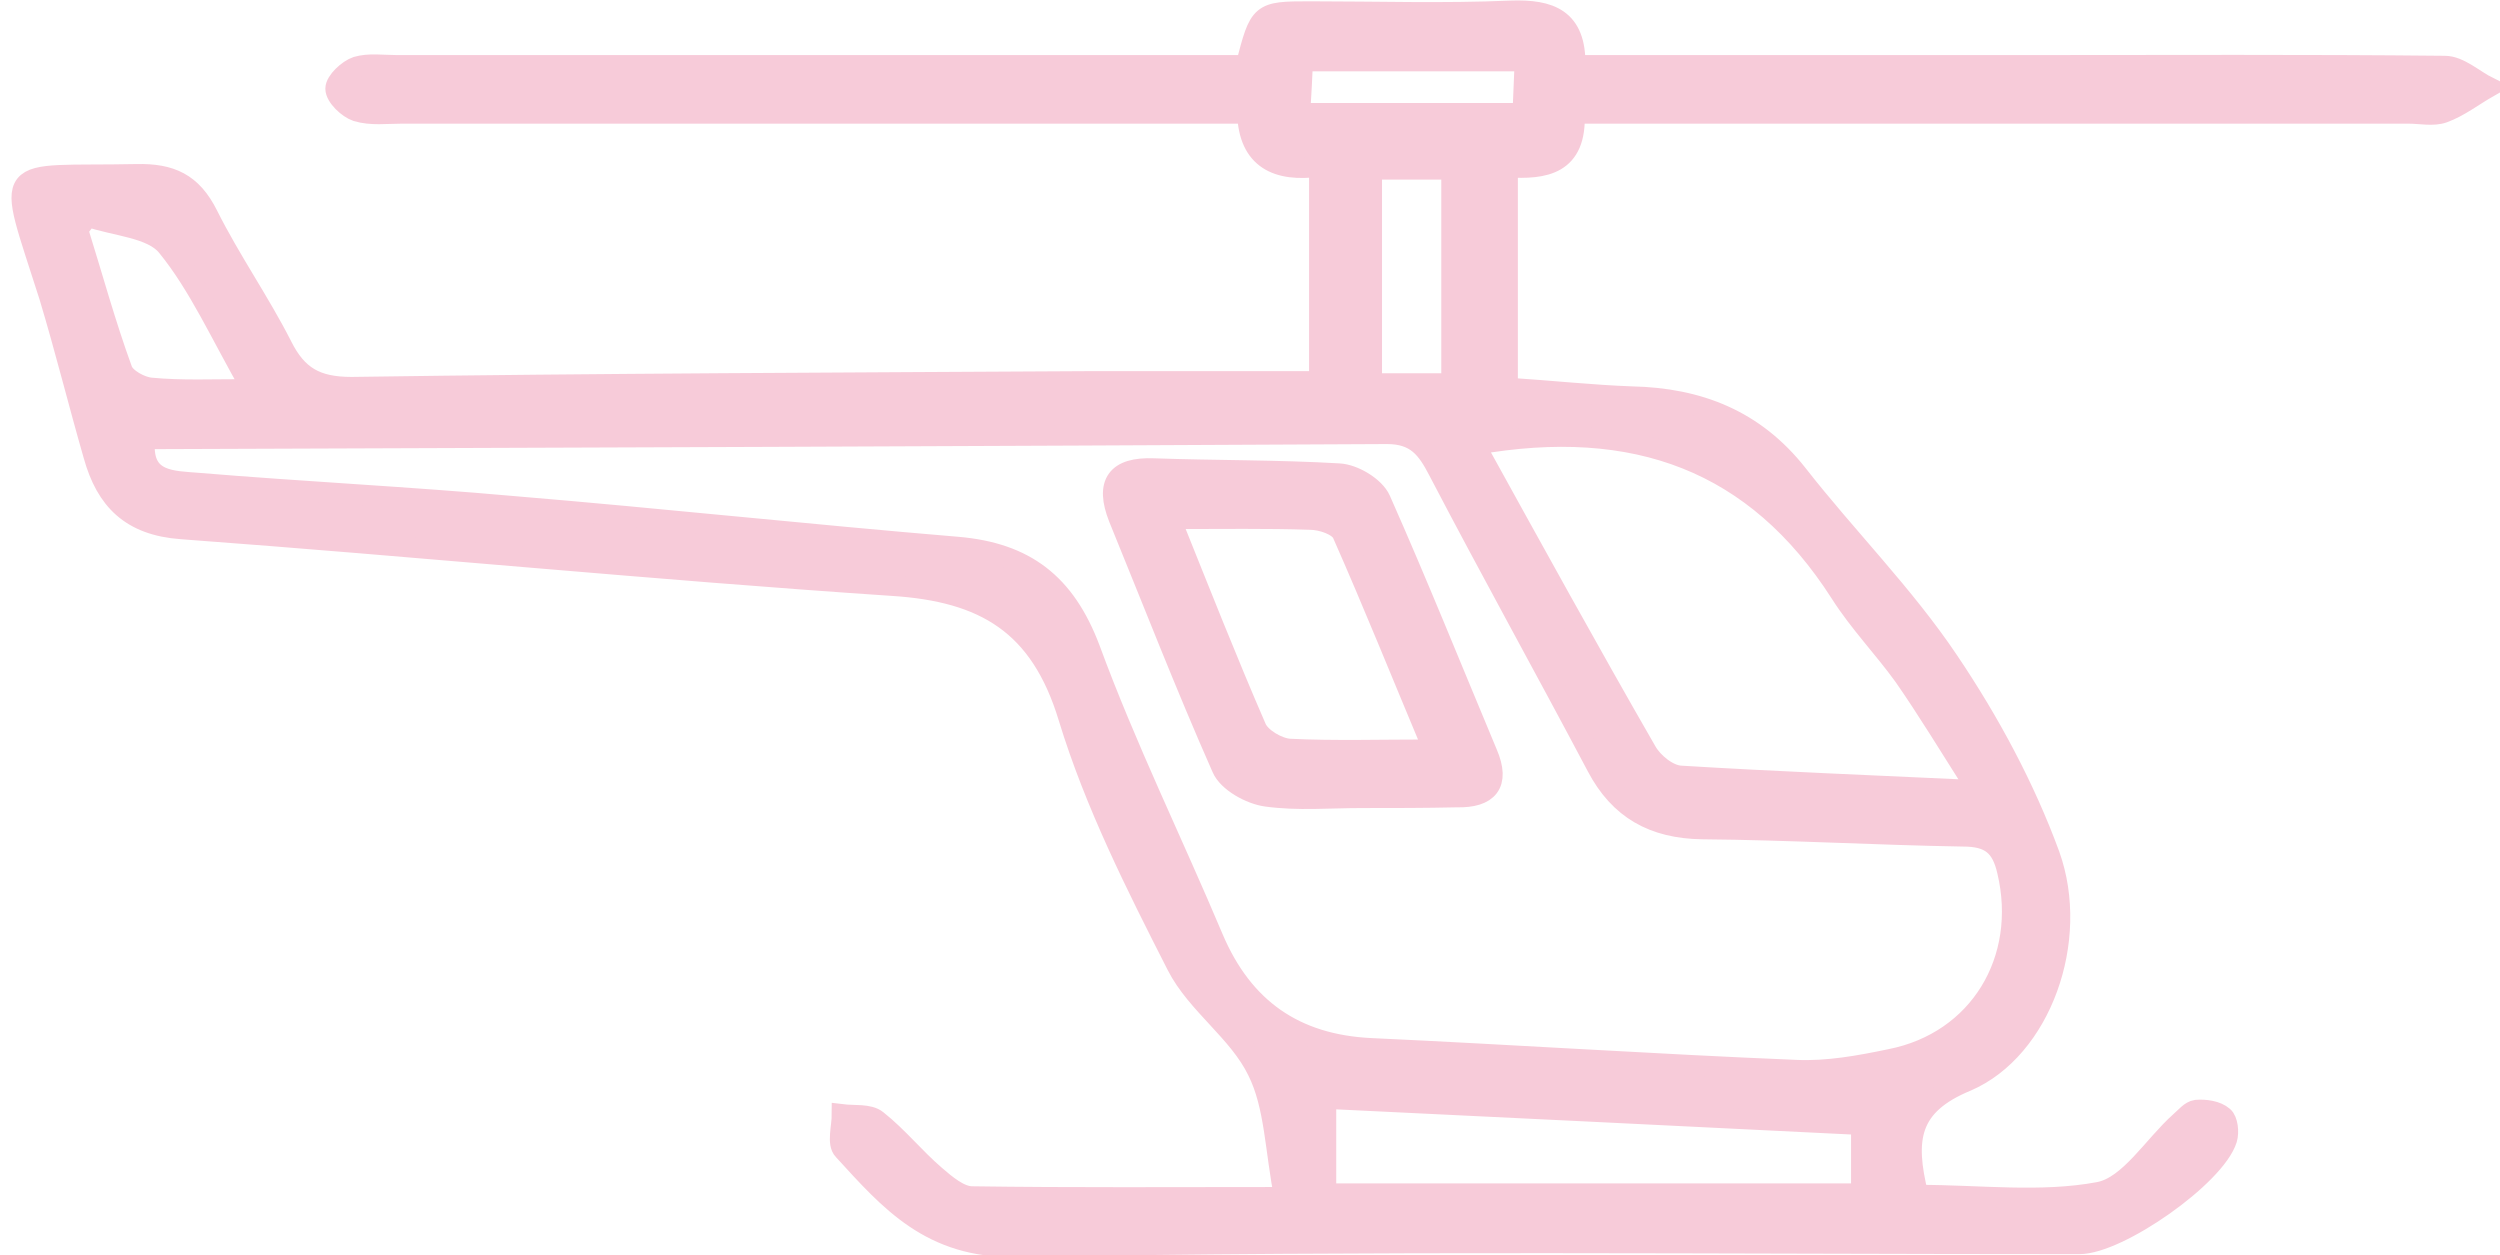
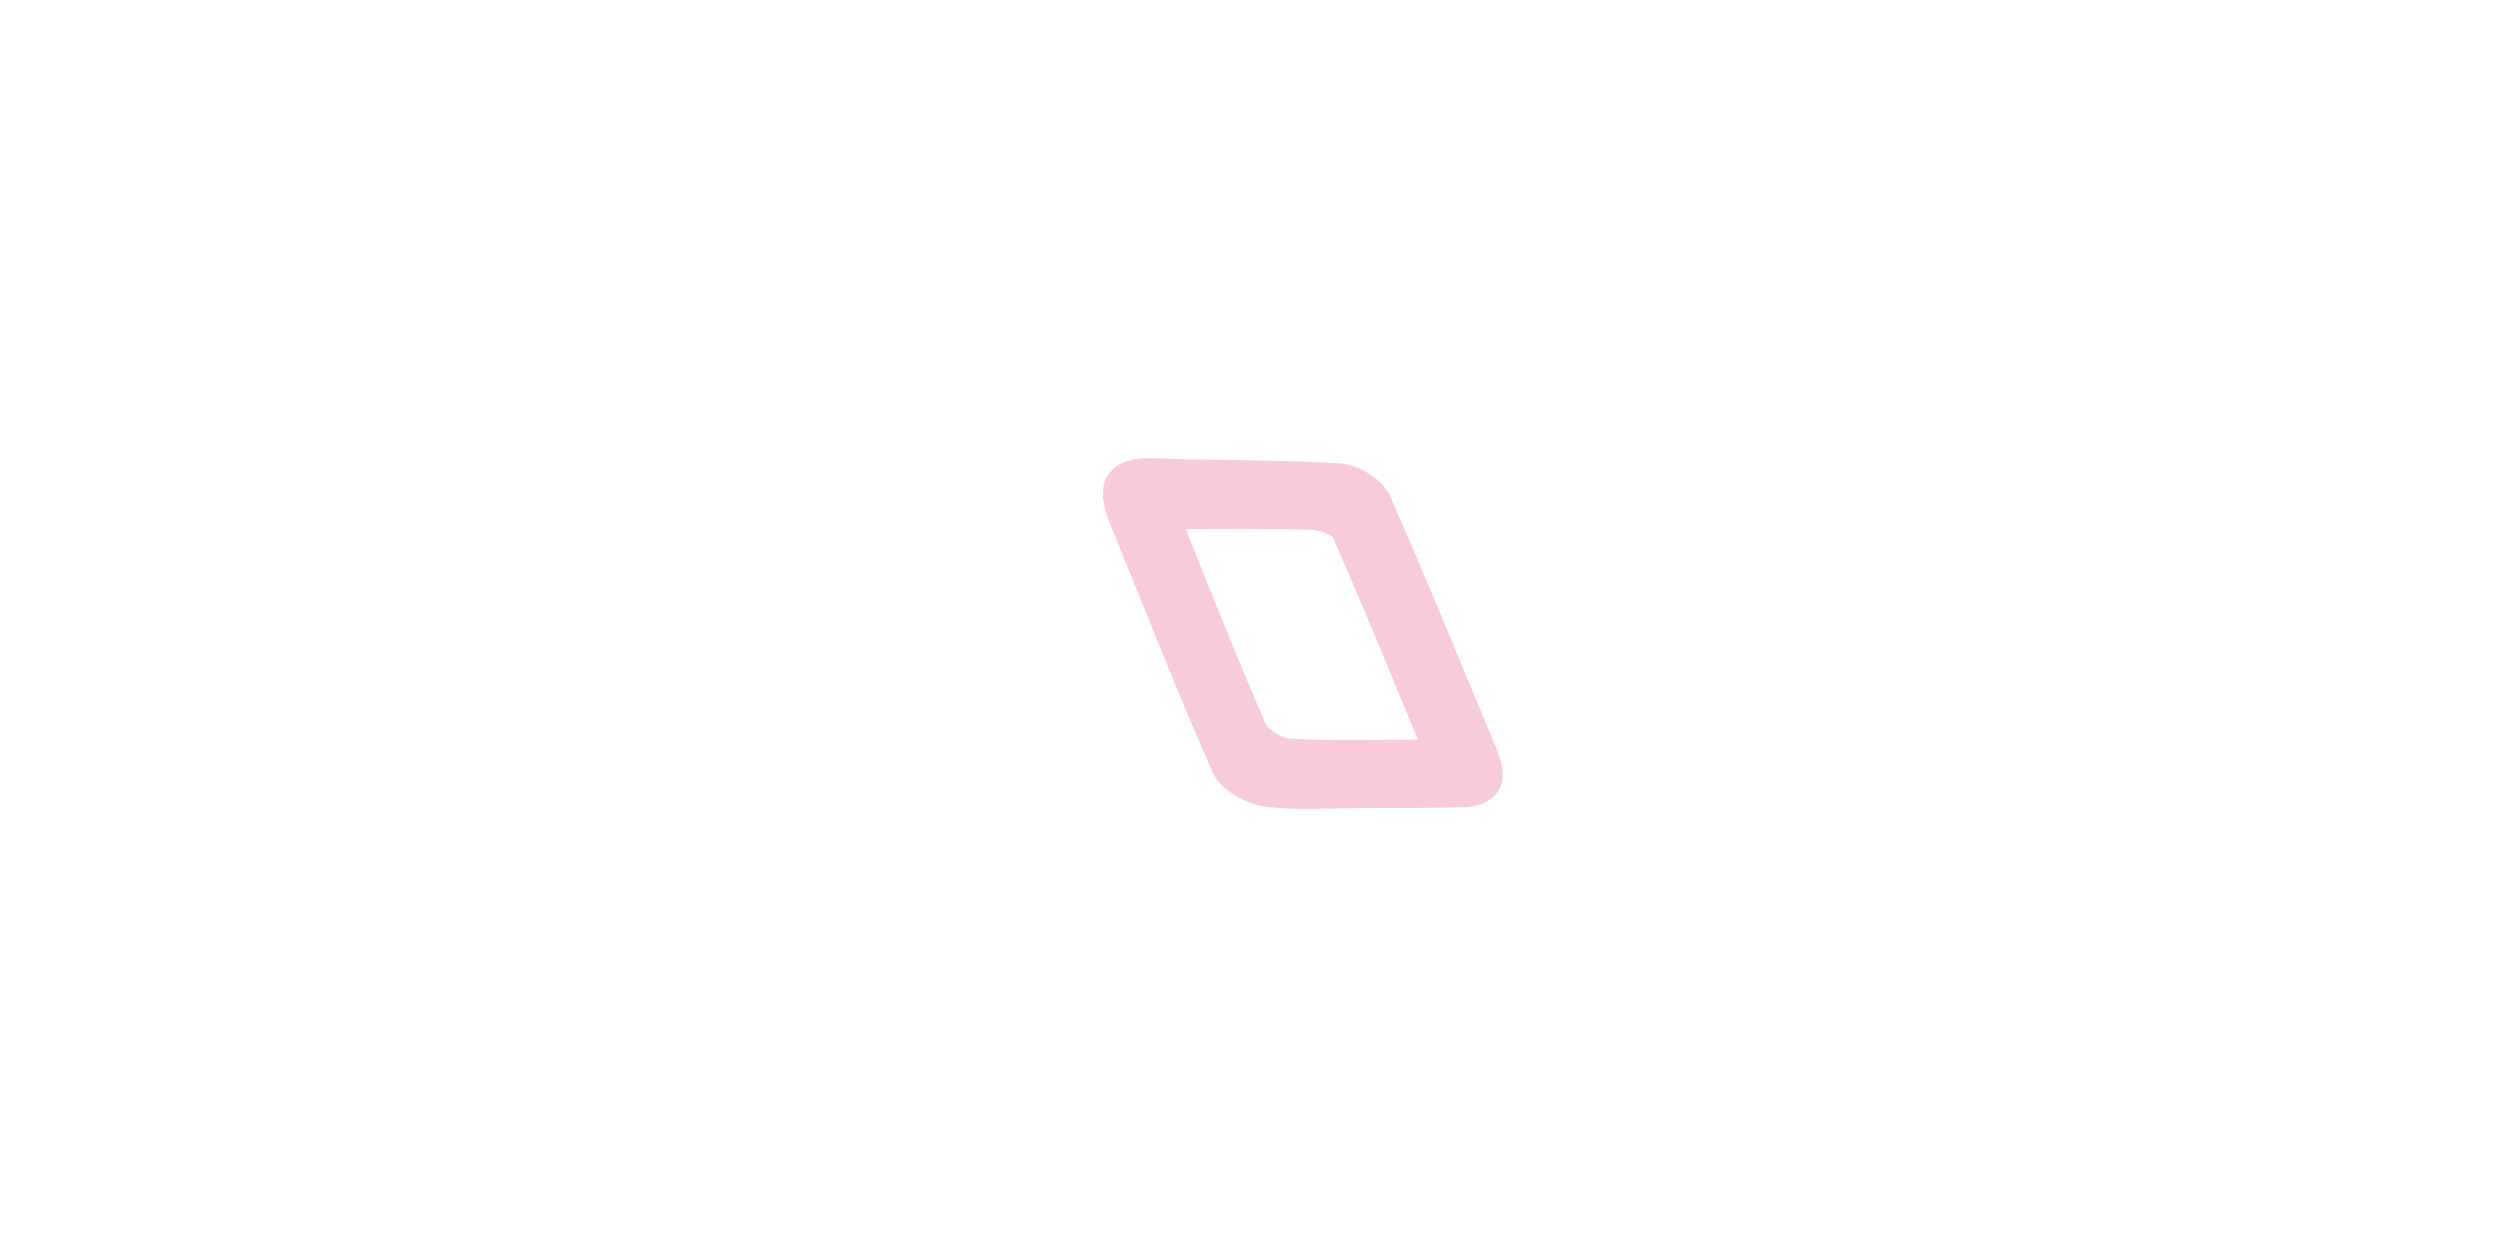
<svg xmlns="http://www.w3.org/2000/svg" version="1.1" id="Capa_2_00000151533738376552475560000000782251199121083303_" x="0px" y="0px" viewBox="0 0 344.1 172.8" style="enable-background:new 0 0 344.1 172.8;" xml:space="preserve">
  <style type="text/css">
	.st0{fill:#F7CBD9;stroke:#F7CBD9;stroke-width:2.84;stroke-miterlimit:10;}
</style>
  <g id="Capa_1-2">
-     <path class="st0" d="M264,164.5c8.5,0,16.9,1.1,24.9-0.4c4.2-0.8,7.5-6.4,11.2-9.7c0.7-0.6,1.4-1.5,2.2-1.6   c1.2-0.1,2.8,0.1,3.7,0.9c0.6,0.5,0.8,2.1,0.5,3.1c-1.6,5.1-14.9,14.4-20.3,14.4c-48.8,0-97.6-0.5-146.3,0.4   c-11.8,0.2-17.4-6.3-23.8-13.3c-0.9-0.9-0.2-3.2-0.2-4.9c1.6,0.2,3.7-0.1,4.8,0.8c2.9,2.3,5.2,5.2,8,7.6c1.5,1.3,3.4,2.9,5.1,2.9   c13.7,0.2,27.5,0.1,43,0.1c-1.3-6.6-1.3-12.6-3.7-17.4c-2.6-5.4-8.4-9.2-11.1-14.5c-5.6-11-11.3-22.3-14.9-34.1   c-3.9-12.9-11.6-17.4-24.3-18.2C90,78.4,57.5,75.2,25,72.8c-7-0.5-10.4-4-12.1-10.1c-2.1-7.3-3.9-14.6-6.1-21.9   C0.8,21.9,0,24.4,18.8,24c4.7-0.1,7.6,1.2,9.8,5.6c3.1,6.2,7.1,11.9,10.2,18c2.1,4.2,4.7,5.7,9.6,5.7c34-0.5,68.1-0.6,102.1-0.8   c10.2,0,20.5,0,31.1,0V22.9c-5.8,0.8-9.7-1-9.9-7.3c-3,0-5.5,0-8,0c-36.1,0-72.2,0-108.4,0c-2.1,0-4.2,0.3-6.2-0.3   c-1.2-0.4-2.9-2-2.9-3.1c0-1,1.7-2.6,2.9-3c1.7-0.5,3.6-0.2,5.5-0.2c36.6,0,73.1,0,109.7,0c2.5,0,4.9,0,7.2,0   c1.9-7.3,1.9-7.4,8.8-7.4c9.2,0,18.4,0.3,27.6-0.1c5.5-0.2,9,1.1,8.9,7.5c21,0,41.7,0,62.4,0c19.1,0,38.2-0.1,57.3,0.1   c2,0,4,1.9,6,2.9c-2.1,1.2-4,2.7-6.2,3.5c-1.4,0.5-3.2,0.1-4.8,0.1c-35.7,0-71.3,0-107,0c-2.5,0-5,0-7.8,0c0.3,7.1-4.1,7.7-9.2,7.4   v30.4c6.1,0.4,11.6,1,17.1,1.2c9.2,0.2,16.9,3.2,22.8,10.7c6.8,8.7,14.7,16.6,20.8,25.7c5.6,8.3,10.5,17.4,13.9,26.7   c4.2,11.7-1.2,26.7-11.4,31.1C262.7,152.1,262.1,156.8,264,164.5L264,164.5z M19.9,60.8c-0.4,5.6,3.9,5.4,7.4,5.7   c14.4,1.2,28.9,1.9,43.4,3.2c20.4,1.7,40.7,3.9,61.1,5.6c9.3,0.8,14.8,5,18.2,14c5,13.6,11.4,26.6,17,39.9   c4.1,9.6,11.2,14.6,21.7,15.1c19.5,0.9,39,2.2,58.5,3c4.3,0.2,8.7-0.6,13-1.5c12.2-2.4,19-13.7,16.1-25.9c-0.8-3.5-2.4-4.8-6.1-4.8   c-12-0.2-23.9-0.9-35.9-1c-6.7-0.1-11.4-2.7-14.5-8.6c-7.2-13.6-14.7-27.1-21.8-40.7c-1.6-3.1-3.1-5.1-7.1-5.1   c-56.6,0.3-113.2,0.5-169.8,0.7C20.8,60.3,20.4,60.6,19.9,60.8L19.9,60.8z M203,61.2c7.9,14.3,15.6,28.3,23.6,42.2   c0.9,1.6,3,3.3,4.7,3.4c13,0.8,26,1.3,40.9,2c-4-6.3-6.9-11.1-10.1-15.7c-2.8-3.9-6.2-7.4-8.8-11.5C241.7,63.5,225.1,57.3,203,61.2   L203,61.2z M182.5,164.3h73.7v-9.5c-24.4-1.2-48.6-2.4-73.7-3.6V164.3z M199.8,52.7V23.3h-11v29.5H199.8z M34.7,53.6   c-4.4-7.7-7.3-14.3-11.7-19.7c-2.1-2.6-7.2-2.8-10.9-4.1c-0.5,0.6-0.9,1.2-1.4,1.8c2,6.4,3.8,13,6.1,19.3c0.4,1.2,2.6,2.4,4,2.5   C25,53.8,29.1,53.6,34.7,53.6L34.7,53.6z M178.9,15.6h30.7c0.1-2.3,0.2-4.5,0.3-7.2h-30.6C179.2,10.7,179.1,12.9,178.9,15.6z" />
    <path class="st0" d="M187.4,109.8c-4.4,0-8.8,0.4-13.1-0.2c-2.2-0.3-5.3-2-6.1-3.9c-5-11.3-9.5-22.9-14.2-34.4   c-1.9-4.8-0.3-7,4.8-6.8c8.5,0.3,17,0.2,25.5,0.7c2,0.1,4.9,1.8,5.7,3.6c5.1,11.5,9.8,23.2,14.7,34.9c1.8,4.2,0.1,6.1-4.2,6   C196.1,109.8,191.8,109.8,187.4,109.8L187.4,109.8z M161.1,71.4c4.1,10.2,7.8,19.6,11.8,28.8c0.6,1.4,3,2.8,4.6,2.9   c6.2,0.3,12.3,0.1,19.8,0.1c-4.4-10.5-8.3-20.2-12.5-29.7c-0.5-1.2-2.9-2-4.5-2C174.4,71.3,168.4,71.4,161.1,71.4L161.1,71.4z" />
  </g>
</svg>